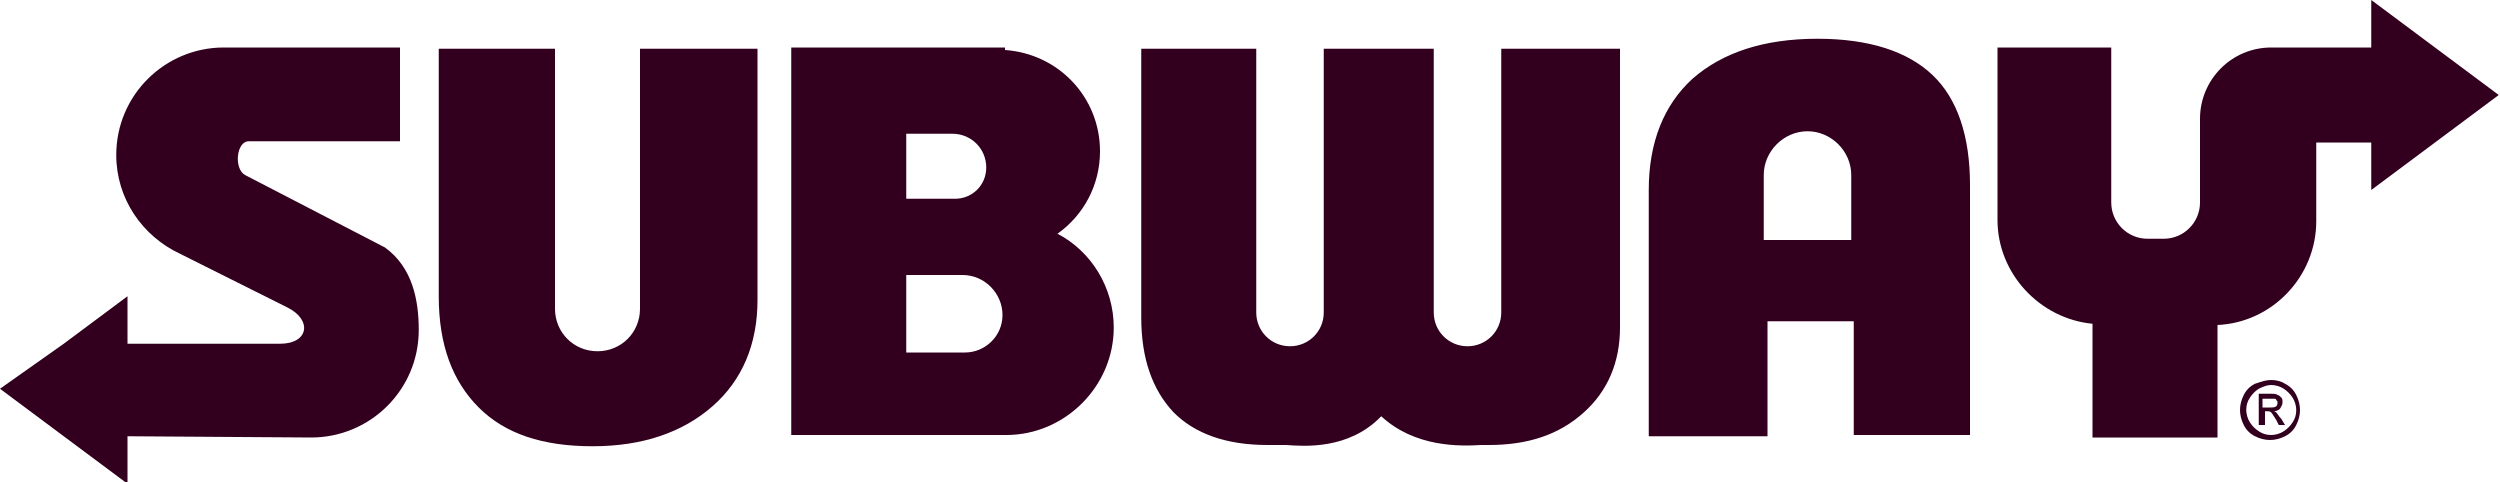
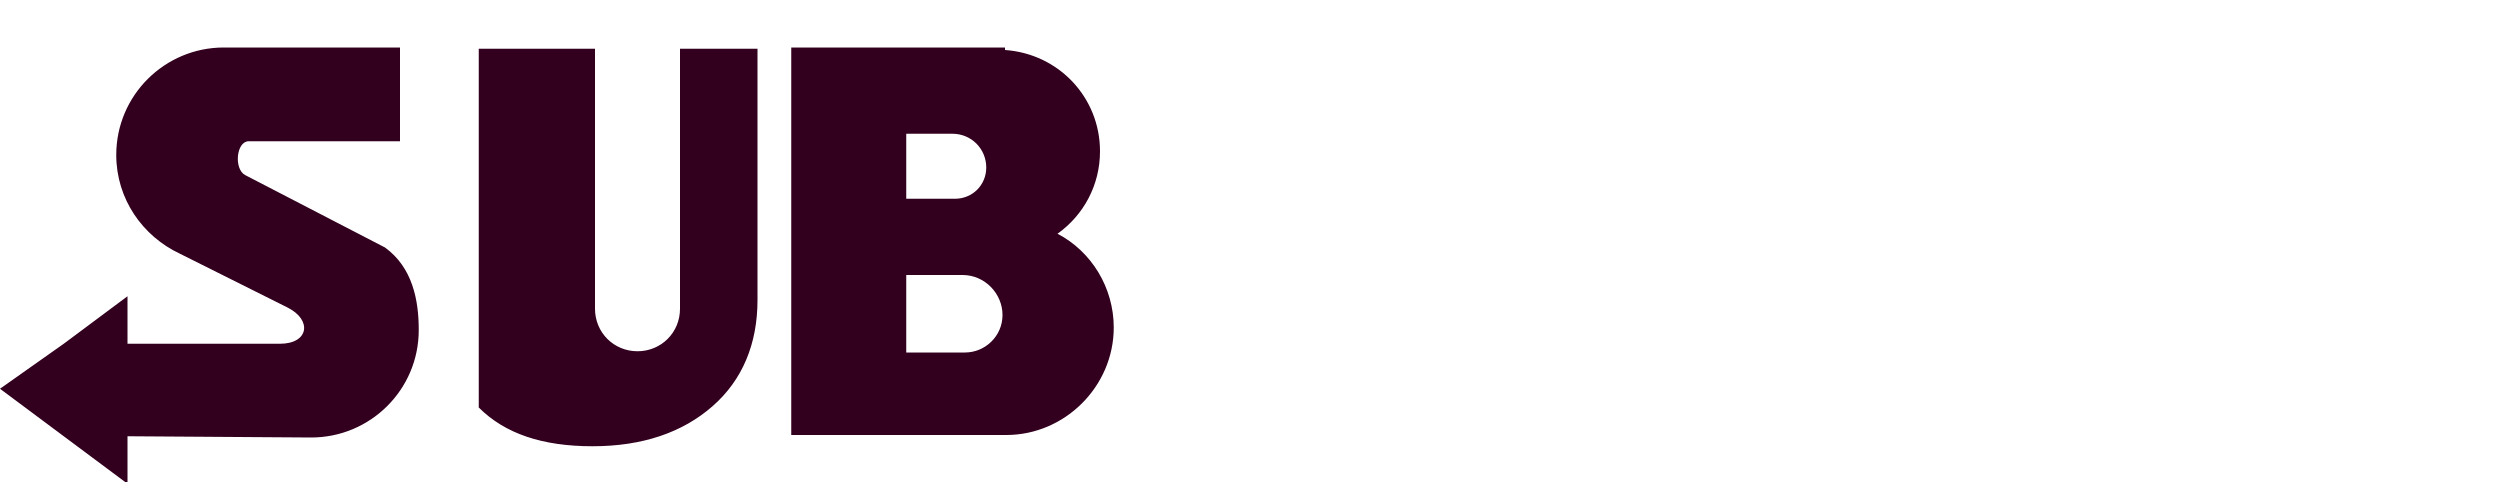
<svg xmlns="http://www.w3.org/2000/svg" version="1.1" id="Layer_1" x="0px" y="0px" width="200px" height="38.6px" viewBox="0 0 200 38.6" style="enable-background:new 0 0 200 38.6;" xml:space="preserve">
  <style type="text/css">
	.st0{fill:#32001E;}
	.st1{fill-rule:evenodd;clip-rule:evenodd;fill:#32001E;}
</style>
  <g>
-     <path class="st0" d="M19.9,11.3l12.1,0V3.8H18.5c-0.2,0-0.4,0-0.6,0c-4.7,0-8.6,3.8-8.6,8.6c0,3.5,2.1,6.5,5.1,7.9l8.6,4.3   c2,1,1.7,2.9-0.6,2.9H10.2l0-3.8l-5.1,3.8L0,31.1l5.1,3.8l5.1,3.8l0-3.8L24.9,35c4.7,0,8.6-3.8,8.6-8.6c0-2.4-0.5-5-2.7-6.6   L19.6,14C18.7,13.5,18.9,11.3,19.9,11.3L19.9,11.3z M60.6,3.9V24c0,3.5-1.2,6.4-3.6,8.5c-2.4,2.1-5.6,3.2-9.6,3.2c-4,0-7-1-9.1-3.1   c-2.1-2.1-3.2-5-3.2-8.9V3.9h9.3v20.8c0,1.9,1.5,3.4,3.4,3.4l0,0c1.9,0,3.4-1.5,3.4-3.4V3.9H60.6L60.6,3.9z M80.5,34.8   c4.7,0,8.6-3.9,8.6-8.6c0-3.2-1.8-6.1-4.5-7.5c2.1-1.5,3.4-3.9,3.4-6.6c0-4.3-3.3-7.8-7.6-8.1V3.8H63.3v31H80.5L80.5,34.8z    M72.5,22h4.5c1.8,0,3.2,1.5,3.2,3.2v0c0,1.7-1.4,3-3,3h-4.7V22L72.5,22z M72.5,10.7h3.7c1.5,0,2.7,1.2,2.7,2.7v0   c0,1.4-1.1,2.5-2.5,2.5h-3.9V10.7L72.5,10.7z" />
-     <path class="st1" d="M185.3,11.3v6.4c0,4.4-3.5,8.1-7.9,8.3V35h-10v-9.1c-4.2-0.4-7.6-4-7.6-8.3V3.8h9.1v12.4   c0,1.6,1.3,2.9,2.9,2.9h1.3c1.6,0,2.9-1.3,2.9-2.9V9.6h0c0,0,0-0.1,0-0.1c0-3.1,2.5-5.7,5.7-5.7h0h0h0h0h0h0h0h0h0l0.1,0v0h1.1h2.3   h4.5l0-3.8l5.1,3.8l5.1,3.8l-5.1,3.8l-5.1,3.8l0-3.8H185.3L185.3,11.3z M141.2,34.9h-9.3V15.2c0-3.8,1.2-6.8,3.5-8.9   c2.4-2.1,5.7-3.2,10-3.2c4.1,0,7.2,1,9.2,2.9c2,1.9,3,4.9,3,8.8v20h-9.3v-9.1h-6.9V34.9L141.2,34.9z M148.1,19.2V14   c0-1.9-1.6-3.5-3.5-3.5l0,0c-1.9,0-3.5,1.6-3.5,3.5v5.2H148.1L148.1,19.2z M129.6,3.9v22.3c0,2.8-1,5.1-2.9,6.8   c-2,1.8-4.5,2.6-7.6,2.6c-0.2,0-0.4,0-0.6,0c-1.7,0.1-5.3,0.2-8-2.3c-2.6,2.7-6.2,2.4-7.6,2.3c-0.5,0-1,0-1.5,0   c-3.3,0-5.8-0.9-7.5-2.6c-1.7-1.8-2.6-4.3-2.6-7.6V3.9h9.2v21.1c0,1.5,1.2,2.7,2.7,2.7l0,0c1.5,0,2.7-1.2,2.7-2.7V3.9h8.8v21.1   c0,1.5,1.2,2.7,2.7,2.7l0,0c1.5,0,2.7-1.2,2.7-2.7V3.9H129.6L129.6,3.9z M181.7,30.4c0.4,0,0.8,0.1,1.1,0.3   c0.4,0.2,0.7,0.5,0.9,0.9c0.2,0.4,0.3,0.8,0.3,1.2c0,0.4-0.1,0.8-0.3,1.2c-0.2,0.4-0.5,0.7-0.9,0.9c-0.4,0.2-0.8,0.3-1.2,0.3   c-0.4,0-0.8-0.1-1.2-0.3c-0.4-0.2-0.7-0.5-0.9-0.9c-0.2-0.4-0.3-0.8-0.3-1.2c0-0.4,0.1-0.8,0.3-1.2c0.2-0.4,0.5-0.7,0.9-0.9   C181,30.5,181.3,30.4,181.7,30.4L181.7,30.4z M181.7,30.8c-0.3,0-0.6,0.1-1,0.3c-0.3,0.2-0.5,0.4-0.7,0.7c-0.2,0.3-0.3,0.6-0.3,1   c0,0.3,0.1,0.7,0.3,1c0.2,0.3,0.4,0.5,0.7,0.7c0.3,0.2,0.6,0.3,1,0.3c0.3,0,0.7-0.1,1-0.3c0.3-0.2,0.5-0.4,0.7-0.7   c0.2-0.3,0.3-0.6,0.3-1c0-0.3-0.1-0.7-0.3-1c-0.2-0.3-0.4-0.5-0.7-0.7C182.4,30.9,182,30.8,181.7,30.8L181.7,30.8z M180.7,34v-2.5   h0.9c0.3,0,0.5,0,0.6,0.1c0.1,0,0.2,0.1,0.3,0.2c0.1,0.1,0.1,0.2,0.1,0.4c0,0.2-0.1,0.3-0.2,0.5c-0.1,0.1-0.3,0.2-0.5,0.2   c0.1,0,0.2,0.1,0.2,0.1c0.1,0.1,0.2,0.3,0.4,0.5l0.3,0.5h-0.5l-0.2-0.4c-0.2-0.3-0.3-0.5-0.4-0.6c-0.1-0.1-0.2-0.1-0.3-0.1h-0.2V34   H180.7L180.7,34z M181.1,32.6h0.5c0.2,0,0.4,0,0.5-0.1c0.1-0.1,0.1-0.2,0.1-0.3c0-0.1,0-0.1-0.1-0.2c0-0.1-0.1-0.1-0.2-0.1   c-0.1,0-0.2,0-0.4,0h-0.5V32.6L181.1,32.6z" />
+     <path class="st0" d="M19.9,11.3l12.1,0V3.8H18.5c-0.2,0-0.4,0-0.6,0c-4.7,0-8.6,3.8-8.6,8.6c0,3.5,2.1,6.5,5.1,7.9l8.6,4.3   c2,1,1.7,2.9-0.6,2.9H10.2l0-3.8l-5.1,3.8L0,31.1l5.1,3.8l5.1,3.8l0-3.8L24.9,35c4.7,0,8.6-3.8,8.6-8.6c0-2.4-0.5-5-2.7-6.6   L19.6,14C18.7,13.5,18.9,11.3,19.9,11.3L19.9,11.3z M60.6,3.9V24c0,3.5-1.2,6.4-3.6,8.5c-2.4,2.1-5.6,3.2-9.6,3.2c-4,0-7-1-9.1-3.1   V3.9h9.3v20.8c0,1.9,1.5,3.4,3.4,3.4l0,0c1.9,0,3.4-1.5,3.4-3.4V3.9H60.6L60.6,3.9z M80.5,34.8   c4.7,0,8.6-3.9,8.6-8.6c0-3.2-1.8-6.1-4.5-7.5c2.1-1.5,3.4-3.9,3.4-6.6c0-4.3-3.3-7.8-7.6-8.1V3.8H63.3v31H80.5L80.5,34.8z    M72.5,22h4.5c1.8,0,3.2,1.5,3.2,3.2v0c0,1.7-1.4,3-3,3h-4.7V22L72.5,22z M72.5,10.7h3.7c1.5,0,2.7,1.2,2.7,2.7v0   c0,1.4-1.1,2.5-2.5,2.5h-3.9V10.7L72.5,10.7z" />
  </g>
</svg>